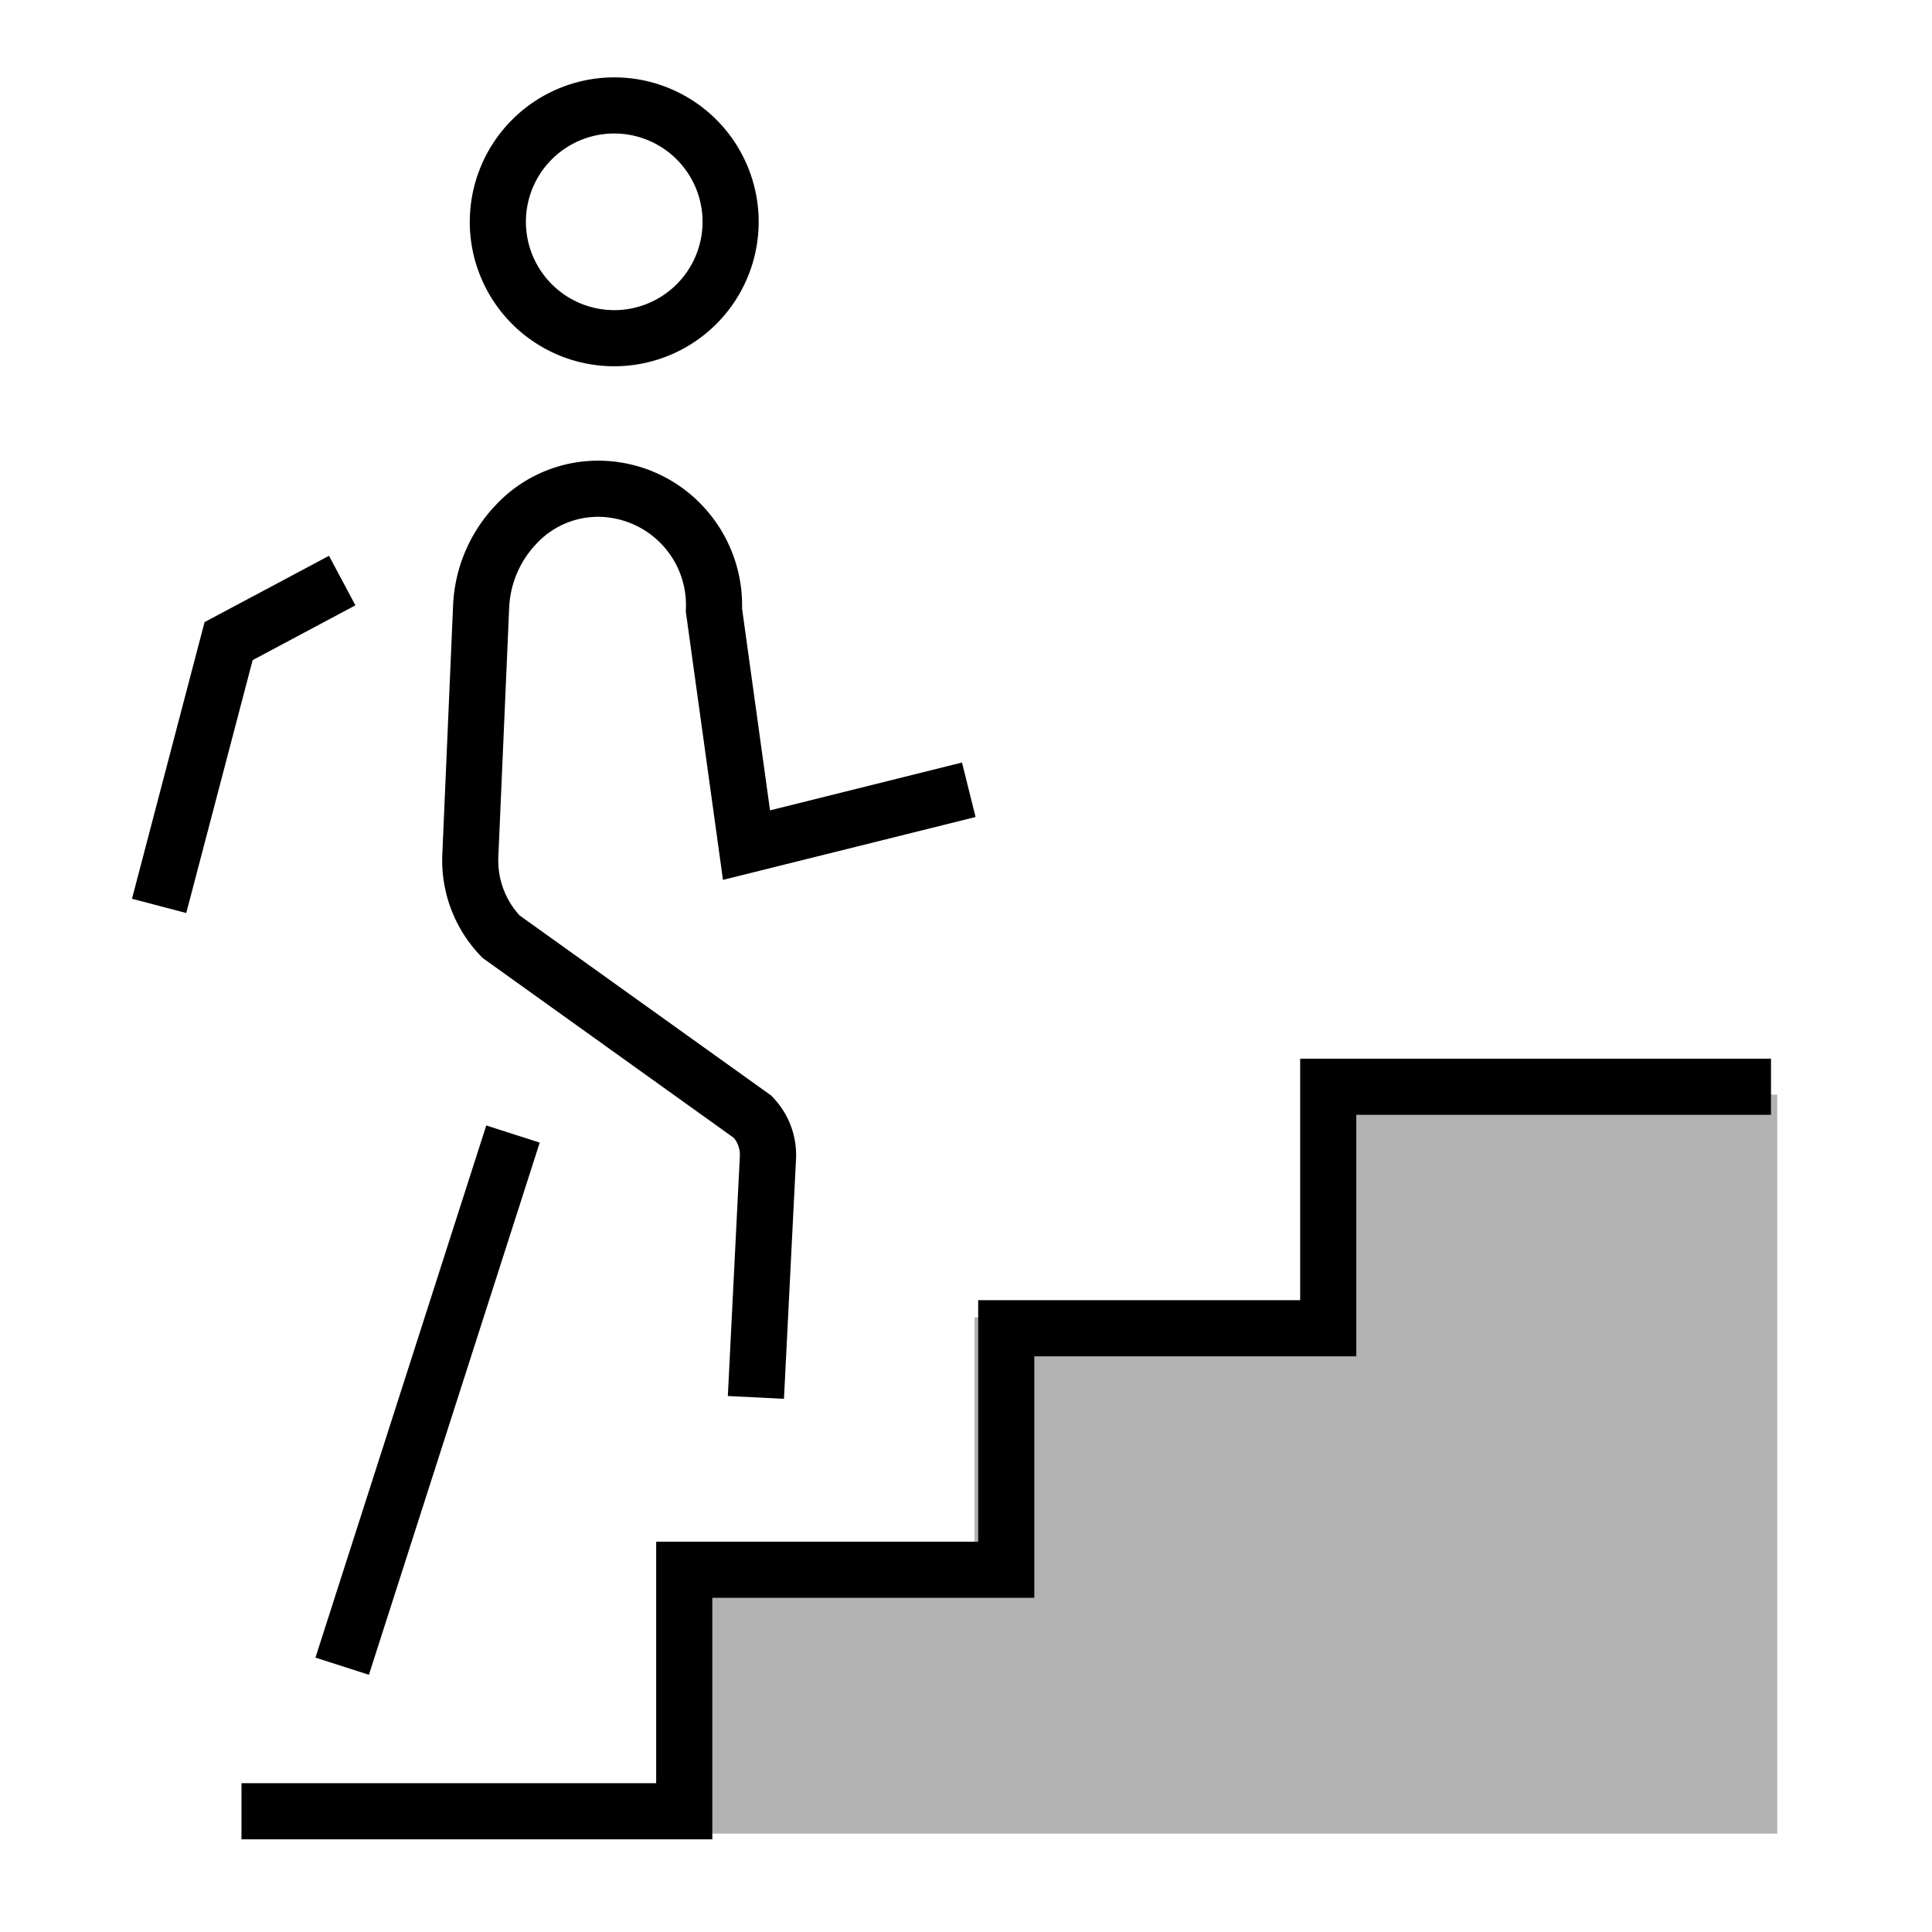
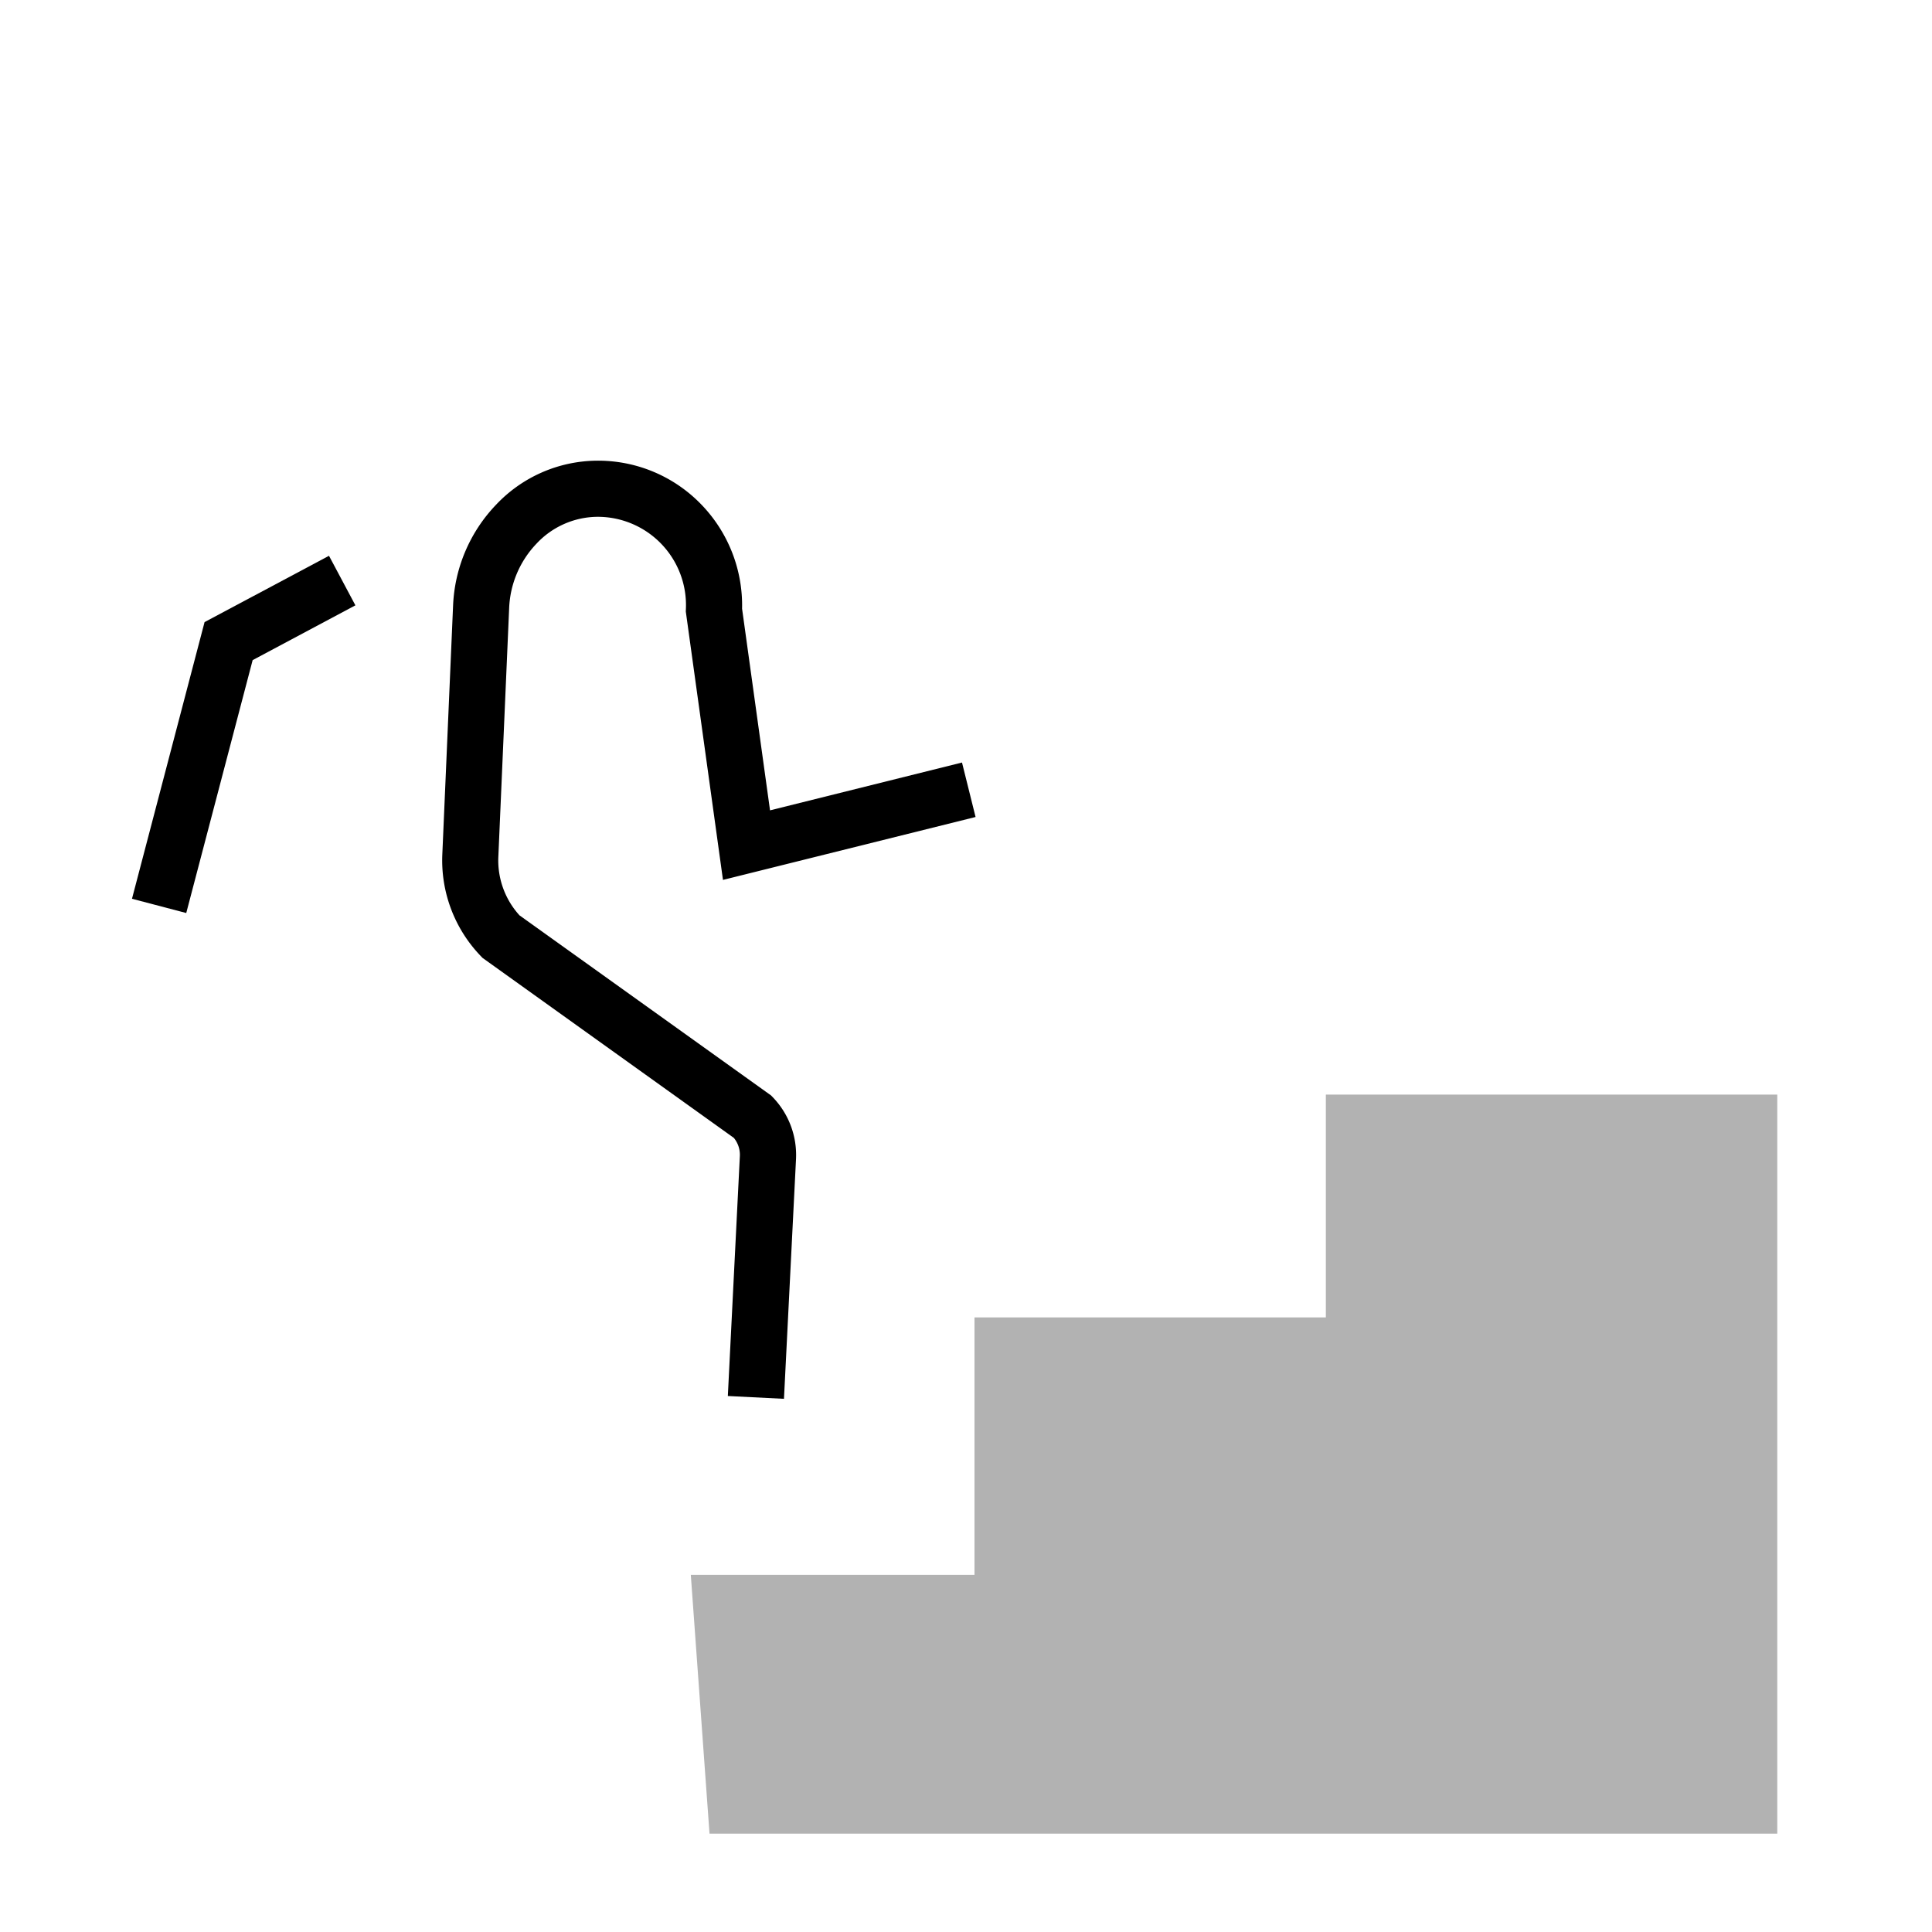
<svg xmlns="http://www.w3.org/2000/svg" width="103.255" height="103.255" viewBox="0 0 103.255 103.255">
  <g id="Gruppe_244" data-name="Gruppe 244" transform="translate(-874.68 -379.958)">
    <path id="Pfad_306" data-name="Pfad 306" d="M956.6,8557.958h57.066v-39.5H989.54v11.908H970.761v13.76H955.6Z" transform="translate(-44 -8080)" fill="#b2b2b2" />
    <g id="thin-0568_steps_upstairs" transform="translate(870.734 379.957)">
      <g id="Group" transform="translate(12.449 5.636)">
-         <path id="Shape" d="M25.163,40.221H0v-3H22.163V24.314H39.372V11.407H56.581V-1.5H81.744v3H59.581V14.407H42.372V27.314H25.163Z" transform="translate(4.403 52.446)" />
-         <path id="Oval" d="M6.22-1.5A7.72,7.72,0,1,1-1.5,6.22,7.729,7.729,0,0,1,6.22-1.5Zm0,12.44A4.72,4.72,0,1,0,1.5,6.22,4.725,4.725,0,0,0,6.22,10.94Z" transform="translate(18.104 0)" />
        <path id="Shape-2" data-name="Shape" d="M16.766,48.638l-3-.15.643-12.836a1.429,1.429,0,0,0-.323-.96L.655,25.073l-.095-.1a7.373,7.373,0,0,1-2.054-5.417L-.918,6.238A8.285,8.285,0,0,1,1.37.864,7.48,7.48,0,0,1,6.73-1.5,7.66,7.66,0,0,1,12.36.854a7.754,7.754,0,0,1,2.167,5.555l1.494,10.779,10.26-2.556.725,2.911-13.5,3.362L11.519,6.559l.006-.136A4.72,4.72,0,0,0,6.757,1.5a4.5,4.5,0,0,0-3.22,1.438A5.286,5.286,0,0,0,2.079,6.368L1.5,19.687A4.361,4.361,0,0,0,2.632,22.8l13.447,9.627.095.1a4.441,4.441,0,0,1,1.237,3.261V35.8Z" transform="translate(16.63 20.486)" />
-         <path id="Shape-3" data-name="Shape" d="M1.428,28.9l-2.857-.917L7.7-.458l2.857.917Z" transform="translate(9.785 54.973)" />
        <path id="Shape-4" data-name="Shape" d="M1.451,17.768l-2.9-.762L2.43,2.22,9.08-1.324l1.411,2.648L5,4.251Z" transform="translate(0 25.393)" />
      </g>
-       <rect id="Rectangle-path" width="103.255" height="103.255" transform="translate(3.945 0.001)" fill="none" />
    </g>
  </g>
</svg>